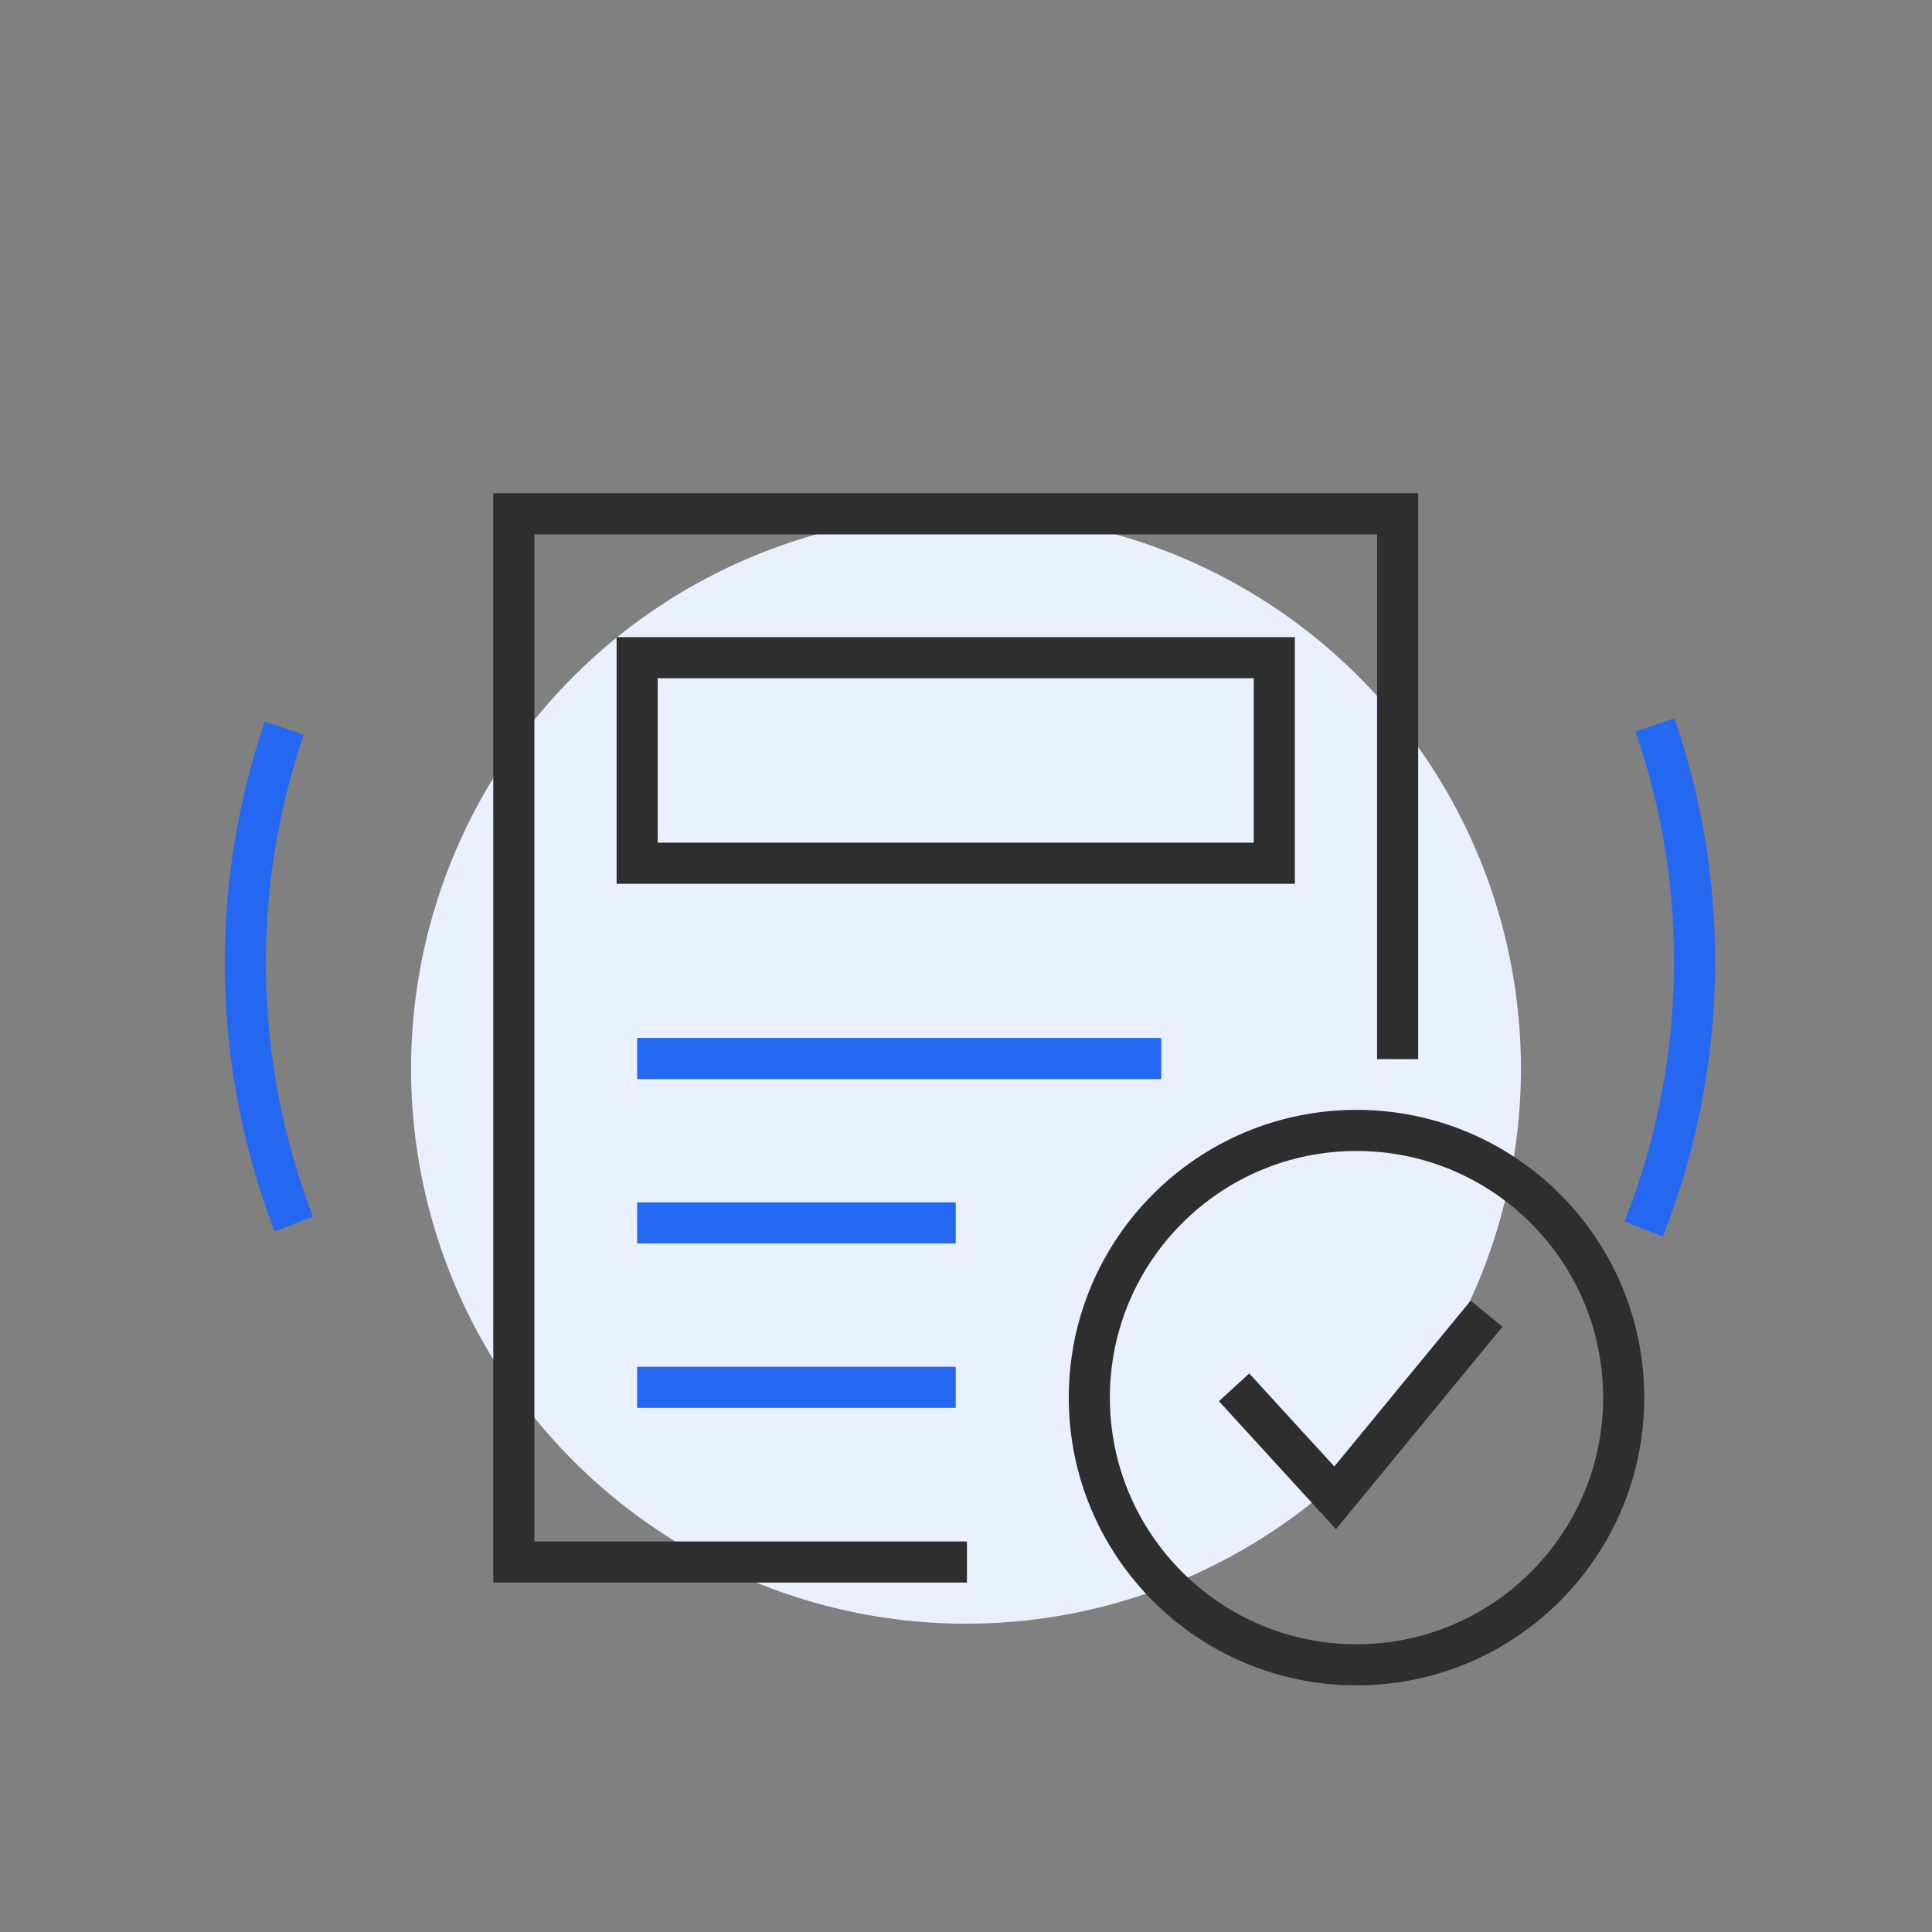
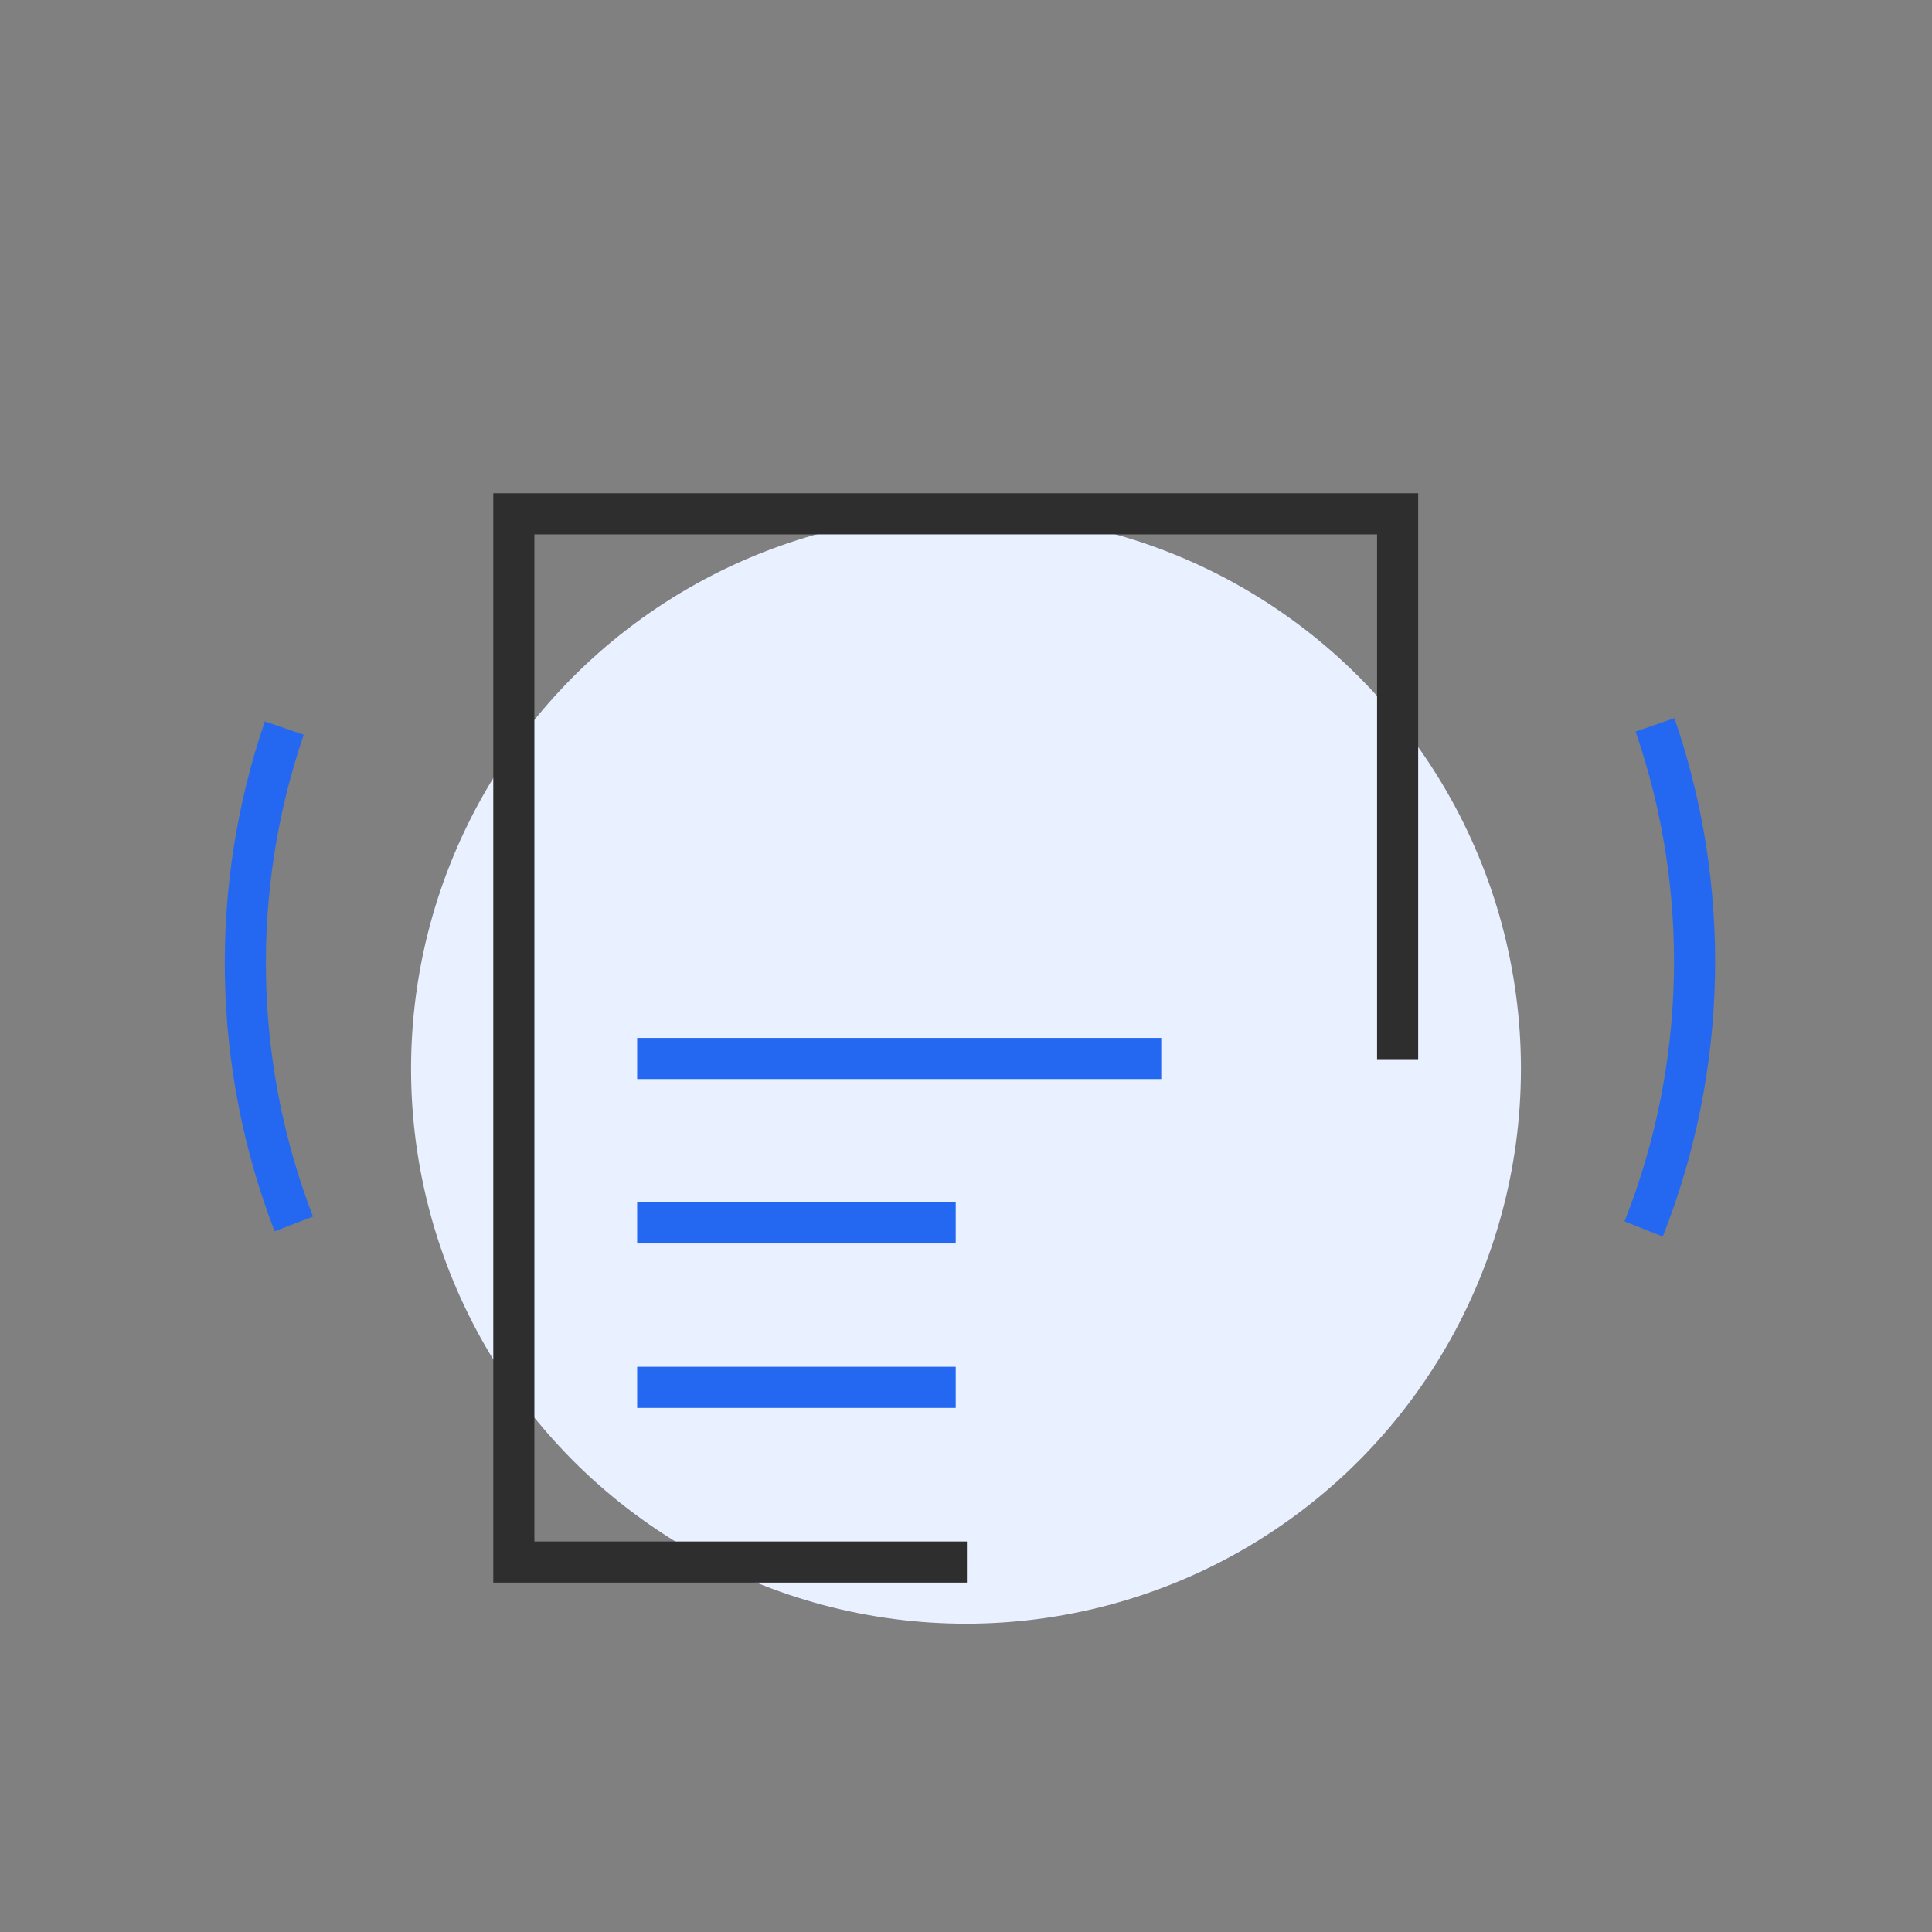
<svg xmlns="http://www.w3.org/2000/svg" width="94px" height="94px" viewBox="0 0 94 94" version="1.1">
  <rect x="0" y="0" width="94" height="94" fill="#808080" stroke="none" />
  <title>process4</title>
  <g id="页面-1" stroke="none" stroke-width="1" fill="none" fill-rule="evenodd">
    <g id="首页" transform="translate(-1187, -2789)">
      <g id="编组-67" transform="translate(367, 2683)">
        <g id="编组-65" transform="translate(0, 106.255)">
          <g id="process4" transform="translate(822, 1.745)">
            <circle id="椭圆形备份-33" fill="#E9F0FF" fill-rule="nonzero" cx="45" cy="50" r="27" />
            <path d="M45.045,74 L23,74 L23,23 L66,23 C66,34.605 66,43.449 66,49.531" id="路径" stroke="#2E2E2E" stroke-width="2" />
-             <rect id="矩形" stroke="#2E2E2E" stroke-width="2" x="29" y="30" width="31" height="10" />
            <polyline id="路径-34" stroke="#2468F2" stroke-width="2" points="29 49.5 46.648 49.5 54.5 49.5" />
            <line x1="29" y1="57.5" x2="44.5" y2="57.5" id="路径-34备份" stroke="#2468F2" stroke-width="2" />
            <line x1="29" y1="65.5" x2="44.5" y2="65.5" id="路径-34备份-2" stroke="#2468F2" stroke-width="2" />
-             <circle id="椭圆形" stroke="#2E2E2E" stroke-width="2" cx="64" cy="66" r="13" />
-             <polyline id="路径-35" stroke="#2E2E2E" stroke-width="2" points="58.044 65.5 62.96 70.876 70.327 61.918" />
            <path d="M13.255,60.524 C16.897,67.944 23.068,73.896 30.643,77.255 M77.255,30.989 C73.905,23.243 67.86,16.936 60.303,13.255" id="形状" stroke="#2468F2" stroke-width="2" transform="translate(45.255, 45.255) rotate(45) translate(-45.255, -45.255) " />
          </g>
        </g>
      </g>
    </g>
  </g>
</svg>